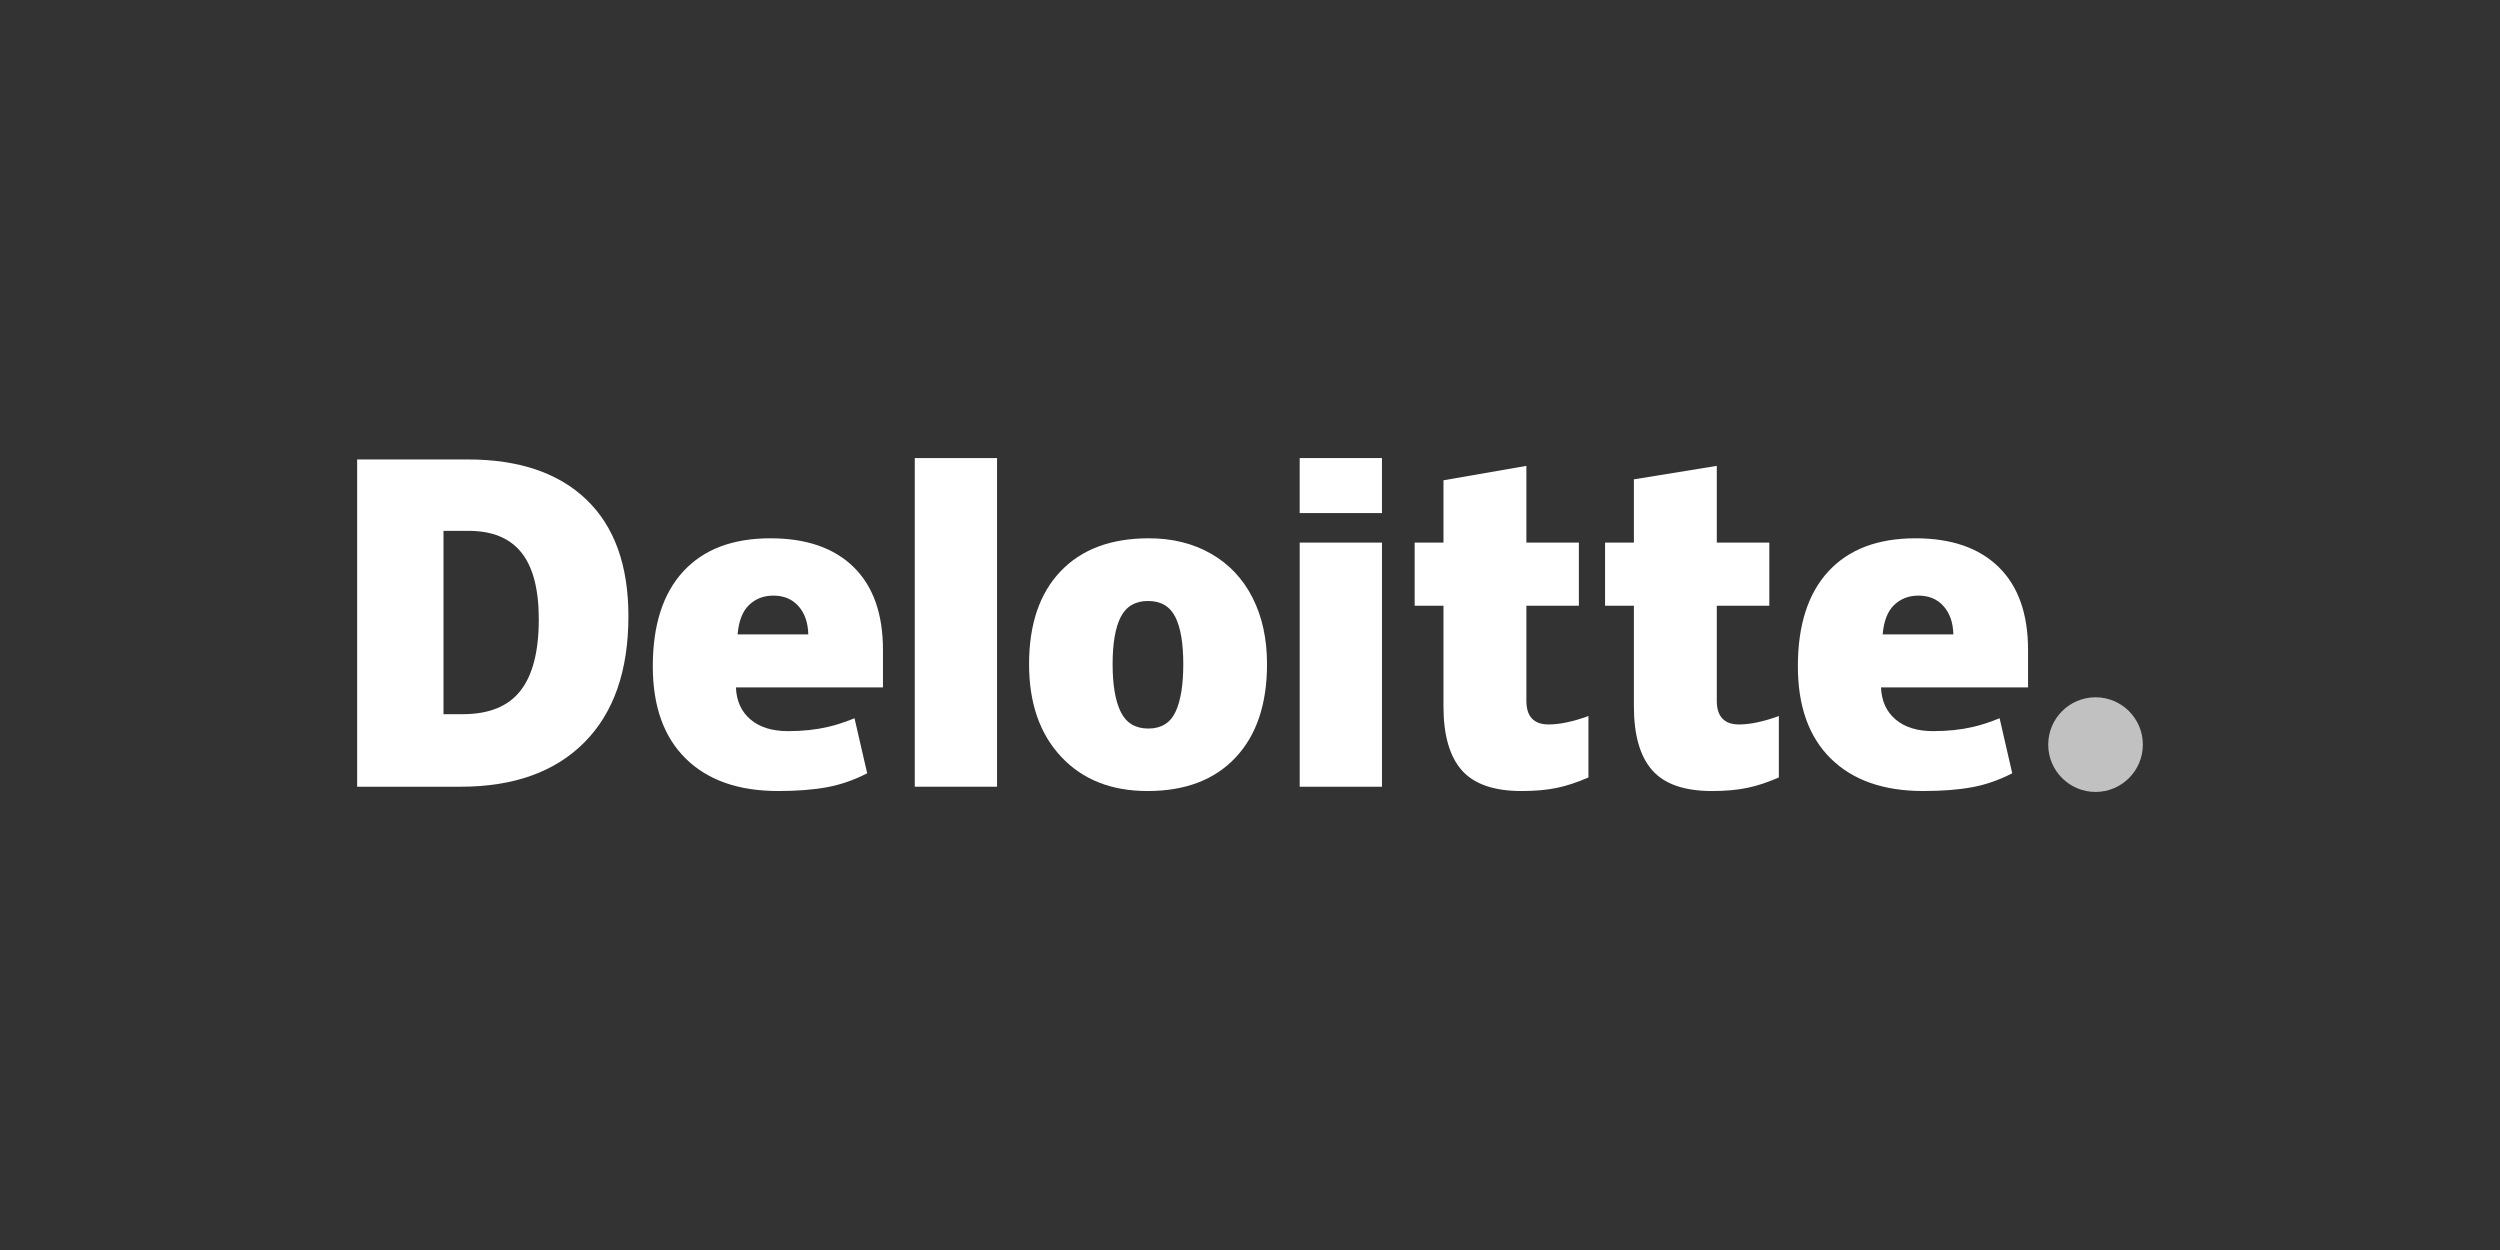
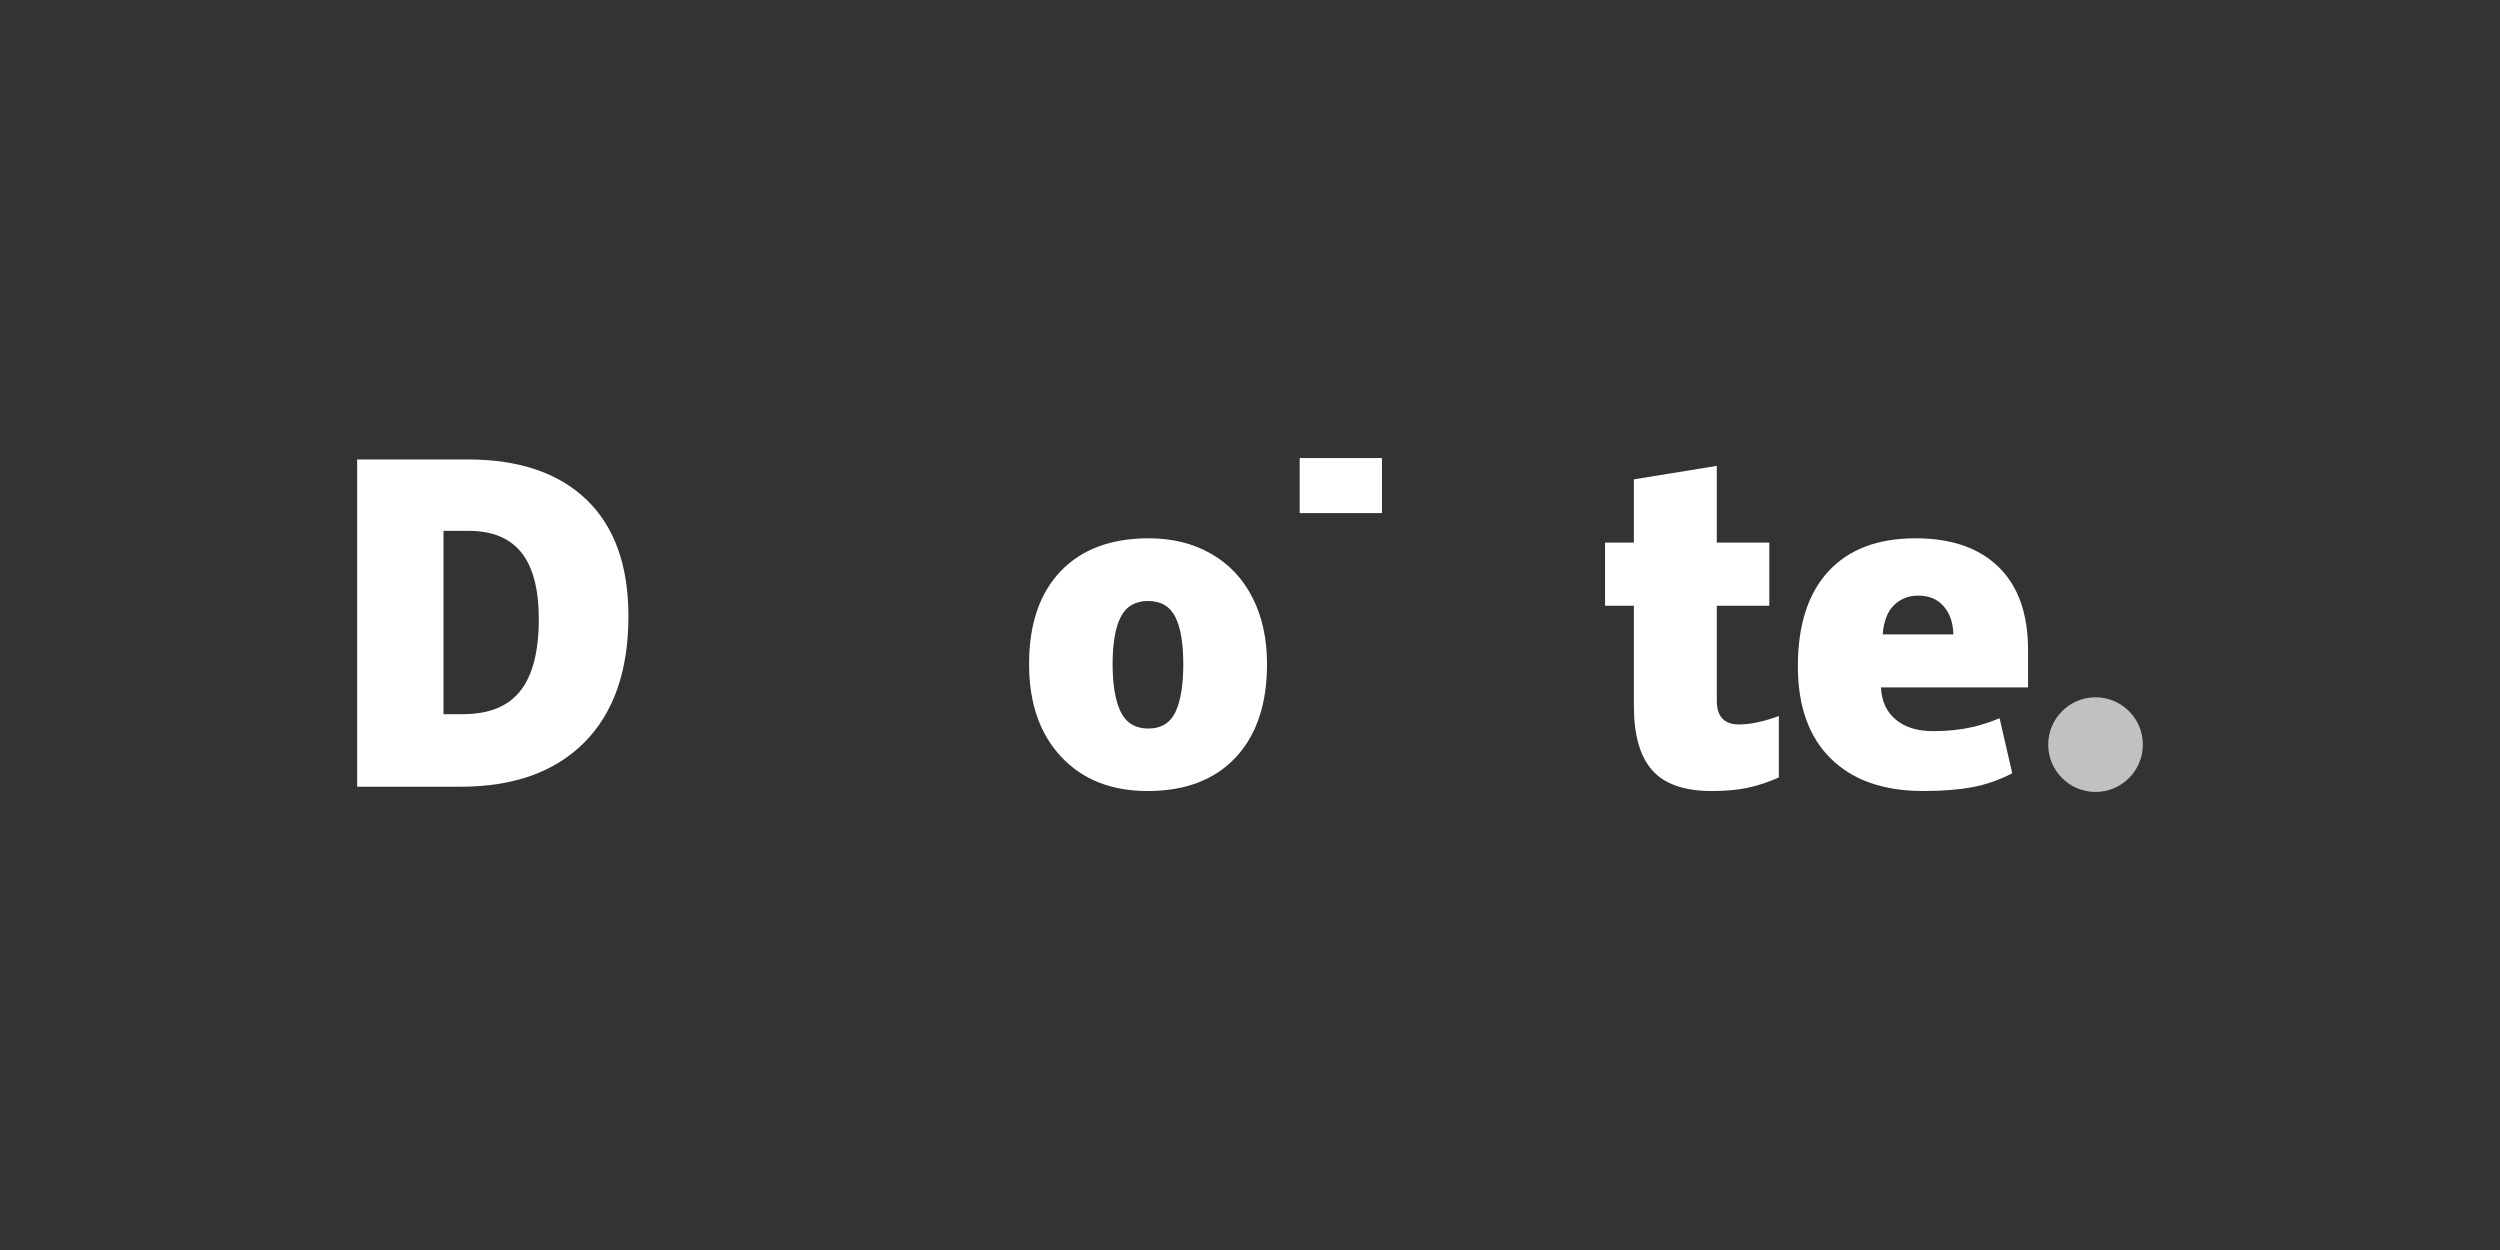
<svg xmlns="http://www.w3.org/2000/svg" width="350" height="175" viewBox="0 0 350 175" fill="none">
  <rect x="0" y="0" width="350" height="175" fill="#333333" stroke="none" />
  <path d="M286.75 104.246C286.75 100.588 289.719 97.62 293.376 97.62C297.034 97.62 300 100.588 300 104.246C300 107.905 297.034 110.871 293.376 110.871C289.719 110.871 286.75 107.905 286.75 104.246Z" fill="#C1C1C1" />
  <path d="M75.431 86.698C75.431 82.501 74.62 79.388 72.998 77.359C71.374 75.333 68.914 74.32 65.607 74.32H62.089V99.985H64.78C68.454 99.985 71.146 98.896 72.86 96.71C74.572 94.529 75.431 91.191 75.431 86.698ZM87.978 86.261C87.978 93.907 85.922 99.799 81.811 103.935C77.701 108.072 71.922 110.141 64.474 110.141H50V64.324H65.484C72.666 64.324 78.211 66.205 82.118 69.964C86.024 73.726 87.978 79.156 87.978 86.261Z" fill="white" />
-   <path d="M128.069 110.14H139.586V64.132H128.069V110.14Z" fill="white" />
  <path d="M155.766 92.979C155.766 95.912 156.149 98.15 156.914 99.688C157.681 101.227 158.965 101.996 160.771 101.996C162.558 101.996 163.822 101.227 164.558 99.688C165.294 98.15 165.66 95.912 165.66 92.979C165.66 90.061 165.288 87.86 164.543 86.374C163.795 84.884 162.52 84.138 160.712 84.138C158.945 84.138 157.681 84.88 156.914 86.357C156.149 87.835 155.766 90.042 155.766 92.979ZM177.383 92.979C177.383 98.568 175.918 102.928 172.981 106.053C170.045 109.18 165.937 110.744 160.655 110.744C155.589 110.744 151.557 109.145 148.564 105.947C145.567 102.749 144.07 98.428 144.07 92.979C144.07 87.407 145.537 83.078 148.474 79.991C151.411 76.904 155.53 75.361 160.833 75.361C164.11 75.361 167.009 76.076 169.52 77.505C172.034 78.933 173.974 80.979 175.337 83.644C176.702 86.305 177.383 89.419 177.383 92.979Z" fill="white" />
-   <path d="M181.957 110.141H193.476V92.532V75.965H181.957V110.141Z" fill="white" />
  <path d="M181.956 71.831H193.475V64.129H181.956V71.831Z" fill="white" />
-   <path d="M216.812 101.424C218.367 101.424 220.219 101.029 222.38 100.245V108.844C220.827 109.526 219.351 110.015 217.947 110.305C216.544 110.598 214.897 110.744 213.012 110.744C209.145 110.744 206.357 109.772 204.645 107.831C202.941 105.891 202.086 102.912 202.086 98.891V84.803H198.052V75.968H202.086V67.24L213.693 65.222V75.968H221.042V84.803H213.693V98.105C213.693 100.317 214.734 101.424 216.812 101.424Z" fill="white" />
  <path d="M243.472 101.424C245.027 101.424 246.879 101.029 249.04 100.245V108.844C247.489 109.526 246.01 110.015 244.607 110.305C243.201 110.598 241.56 110.744 239.672 110.744C235.805 110.744 233.017 109.772 231.309 107.831C229.6 105.891 228.745 102.912 228.745 98.891V84.803H224.709V75.968H228.745V67.108L240.351 65.222V75.968H247.703V84.803H240.351V98.105C240.351 100.317 241.392 101.424 243.472 101.424Z" fill="white" />
  <path d="M263.574 88.815C263.731 86.944 264.266 85.573 265.179 84.697C266.095 83.823 267.226 83.386 268.58 83.386C270.056 83.386 271.23 83.876 272.1 84.866C272.976 85.849 273.433 87.167 273.469 88.815H263.574ZM279.817 79.39C277.079 76.706 273.195 75.362 268.17 75.362C262.887 75.362 258.823 76.905 255.974 79.992C253.127 83.079 251.702 87.508 251.702 93.279C251.702 98.868 253.242 103.178 256.313 106.203C259.386 109.229 263.702 110.743 269.26 110.743C271.929 110.743 274.226 110.561 276.151 110.199C278.065 109.84 279.917 109.192 281.713 108.257L279.944 100.555C278.638 101.088 277.395 101.498 276.222 101.769C274.527 102.162 272.668 102.359 270.643 102.359C268.423 102.359 266.67 101.816 265.386 100.731C264.101 99.644 263.417 98.145 263.338 96.235H283.926V90.988C283.926 85.939 282.557 82.072 279.817 79.39Z" fill="white" />
-   <path d="M103.263 88.815C103.421 86.944 103.956 85.573 104.868 84.697C105.783 83.823 106.916 83.386 108.272 83.386C109.744 83.386 110.917 83.876 111.79 84.866C112.666 85.849 113.12 87.167 113.161 88.815H103.263ZM119.509 79.39C116.769 76.706 112.886 75.362 107.859 75.362C102.575 75.362 98.512 76.905 95.665 79.992C92.818 83.079 91.392 87.508 91.392 93.279C91.392 98.868 92.929 103.178 96.005 106.203C99.076 109.229 103.392 110.743 108.95 110.743C111.619 110.743 113.916 110.561 115.841 110.199C117.754 109.84 119.606 109.192 121.405 108.257L119.633 100.555C118.328 101.088 117.085 101.498 115.914 101.769C114.215 102.162 112.357 102.359 110.332 102.359C108.114 102.359 106.36 101.816 105.075 100.731C103.789 99.644 103.106 98.145 103.028 96.235H123.615V90.988C123.615 85.939 122.246 82.072 119.509 79.39Z" fill="white" />
</svg>